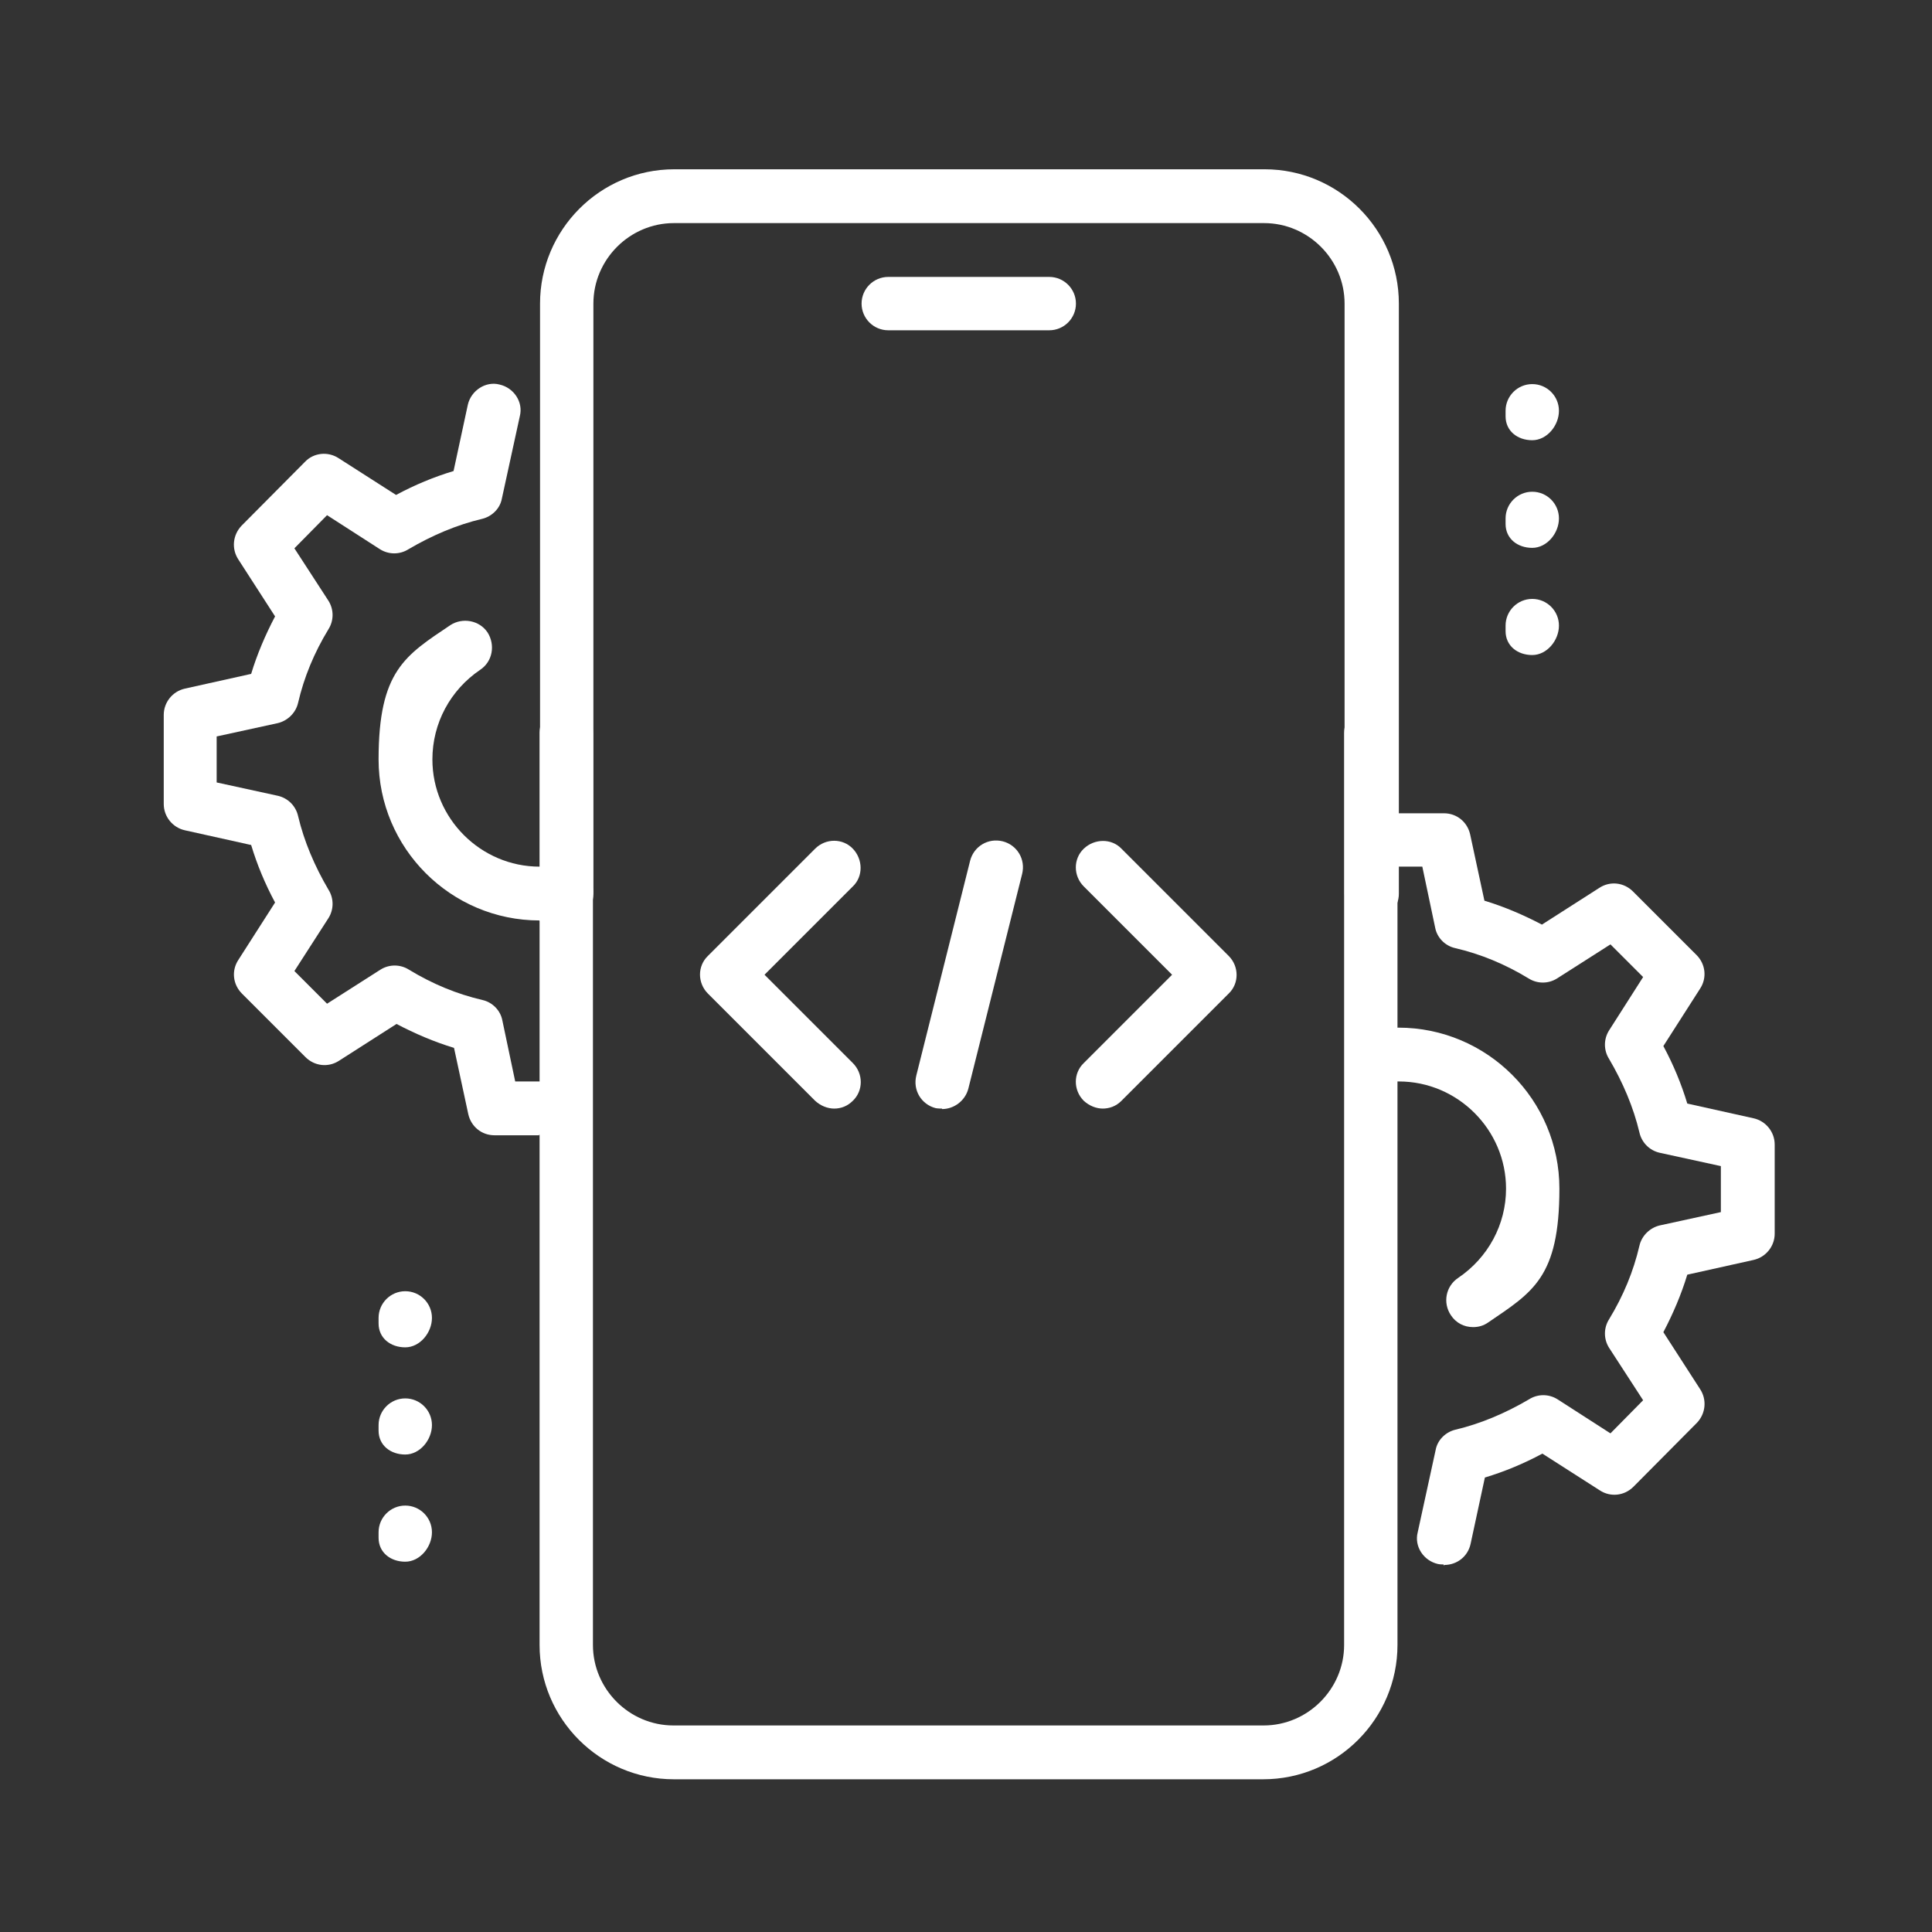
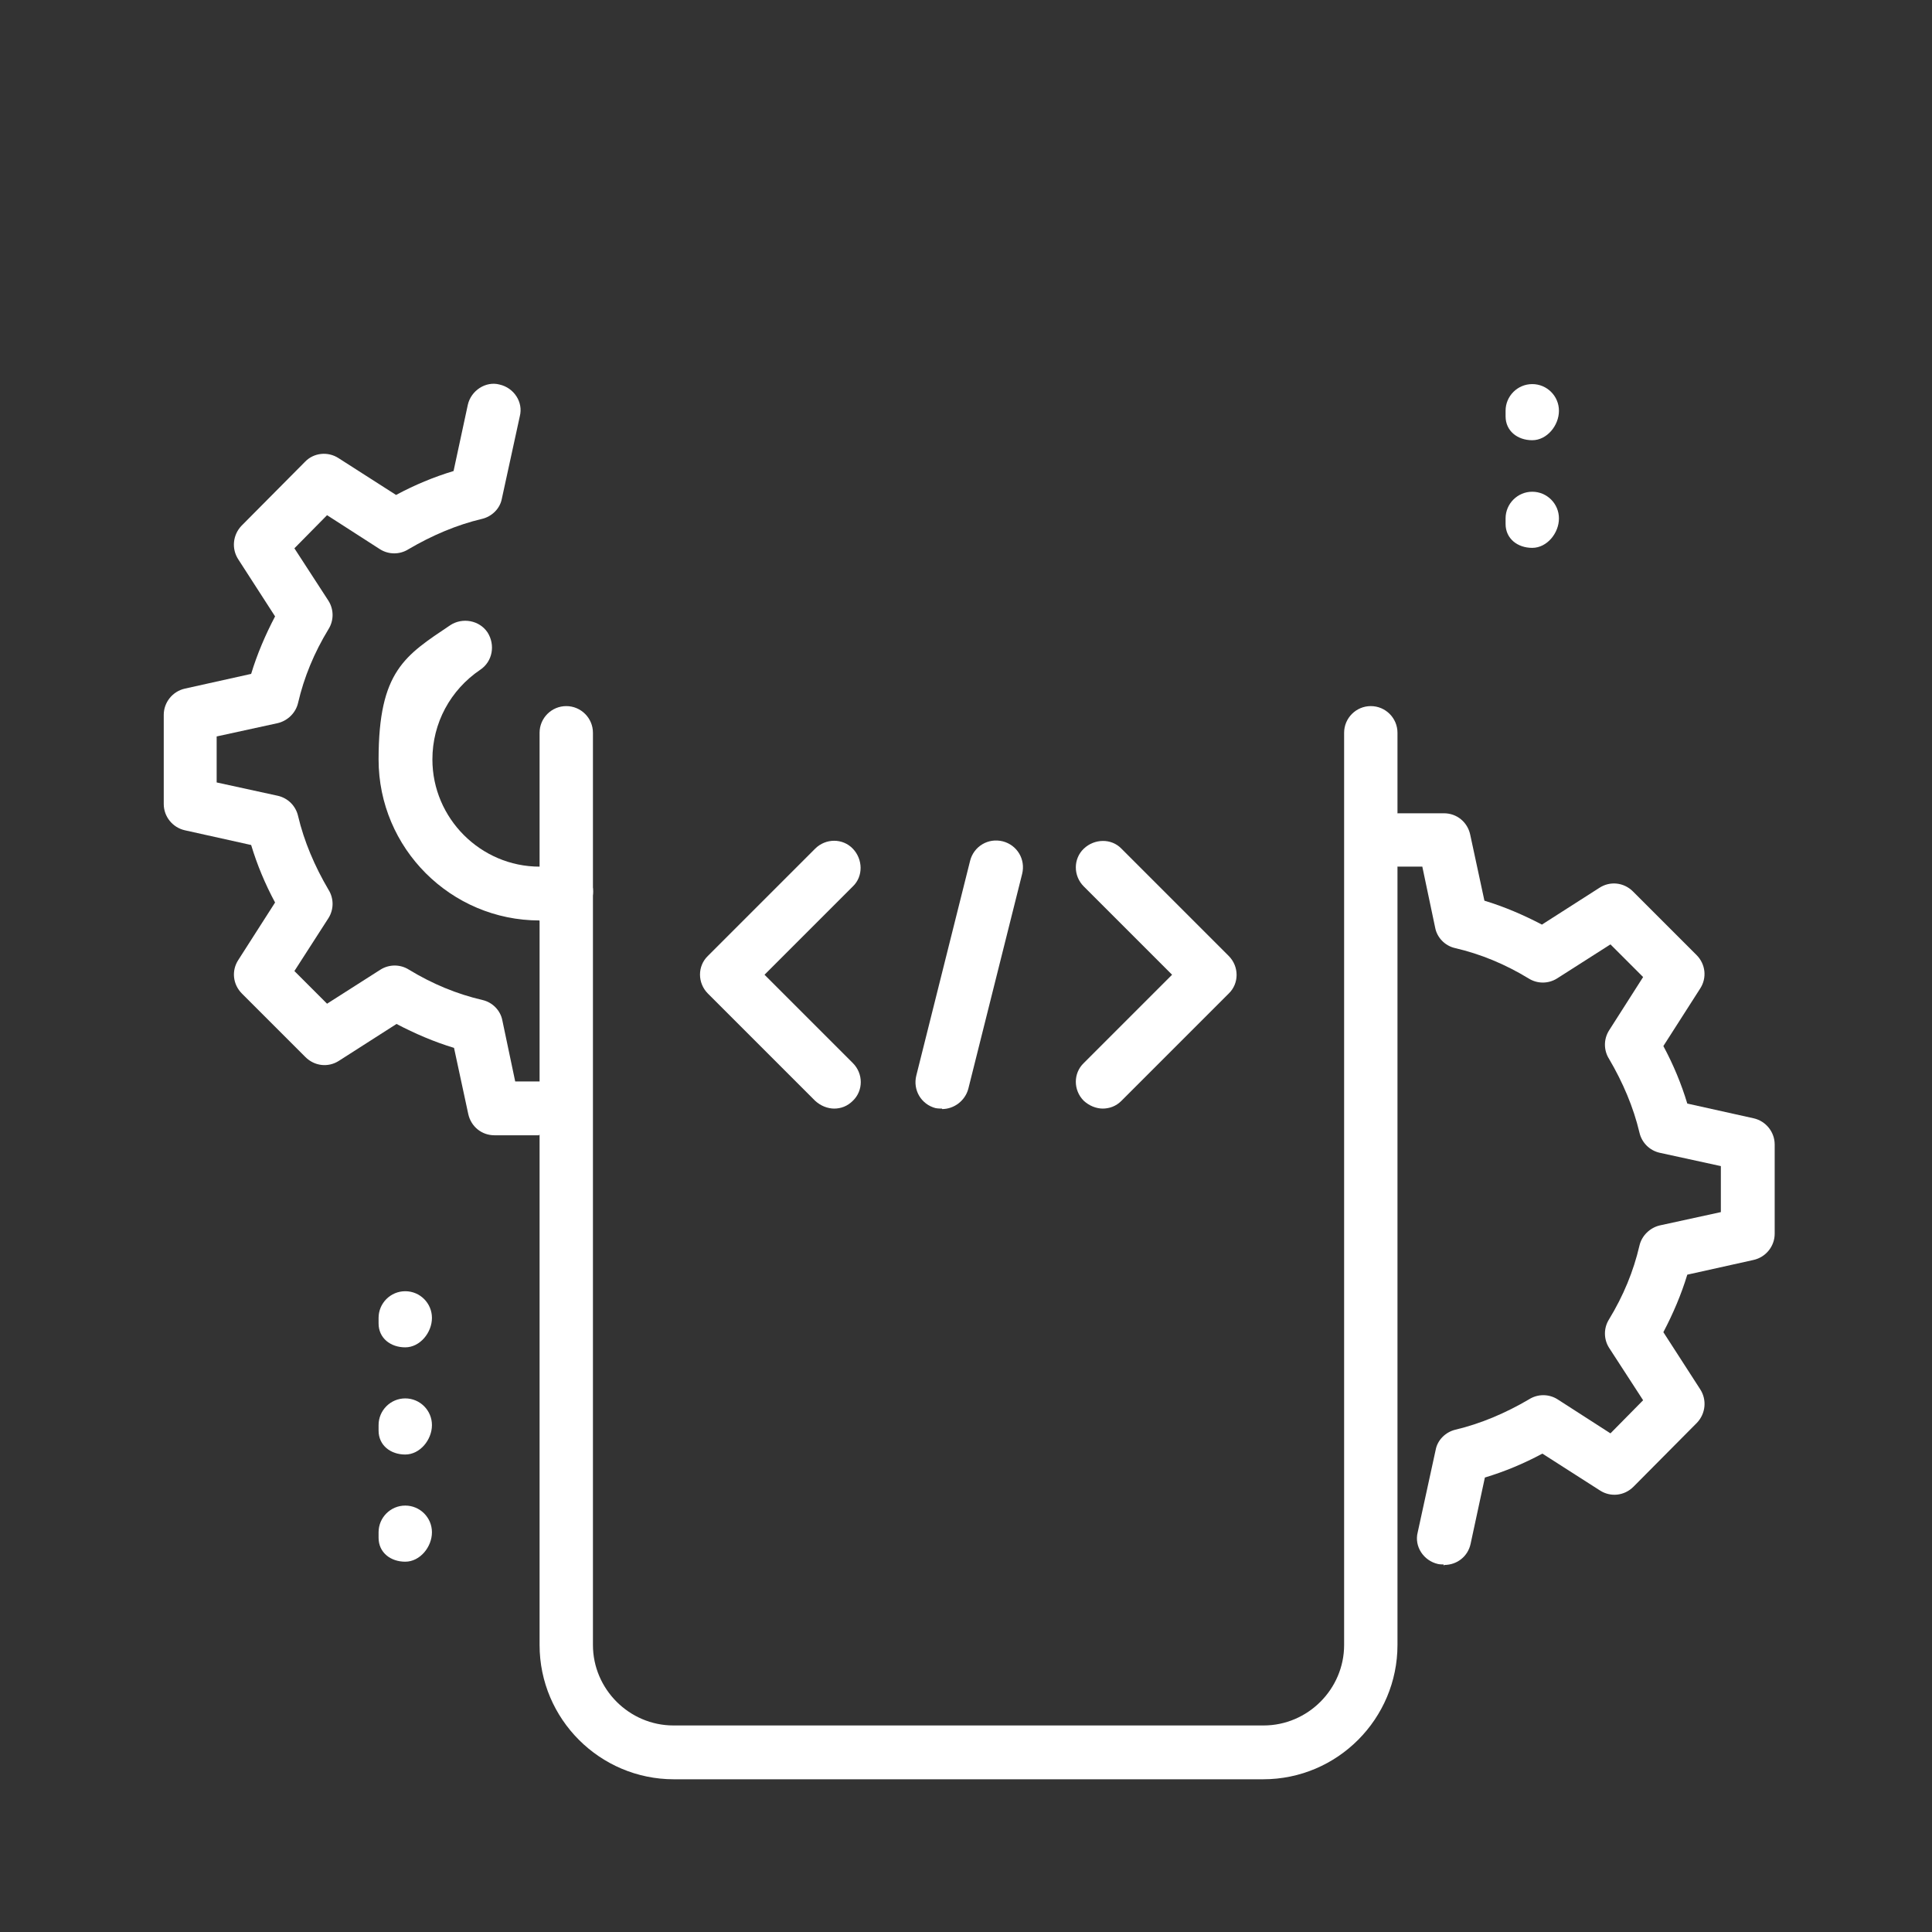
<svg xmlns="http://www.w3.org/2000/svg" id="Start_ups" data-name="Start ups" viewBox="0 0 42 42">
  <rect x="0" y="0" width="42" height="42" fill="#333333" stroke="none" />
  <g id="_13" data-name="13">
    <g id="Code_coding_mobile_development" data-name="Code coding mobile development">
      <g>
-         <path d="M22.81,7.18h-3.5c-.32,0-.58-.26-.58-.58s.26-.58.58-.58h3.5c.32,0,.58.26.58.58s-.26.58-.58.58Z" fill="#fff" stroke-width="0" />
        <path d="M27.48,38.68h-12.83c-1.61,0-2.92-1.31-2.92-2.92V15.93c0-.32.26-.58.58-.58s.58.26.58.58v19.83c0,.96.79,1.75,1.75,1.75h12.83c.96,0,1.75-.79,1.75-1.75V15.93c0-.32.26-.58.58-.58s.58.26.58.58v19.83c0,1.6-1.3,2.92-2.92,2.92Z" fill="#fff" stroke-width="0" />
-         <path d="M29.81,20.01c-.32,0-.58-.26-.58-.58V6.6c0-.96-.79-1.75-1.75-1.75h-12.83c-.96,0-1.75.79-1.75,1.75v12.83c0,.32-.26.58-.58.58s-.58-.26-.58-.58V6.6c0-1.6,1.3-2.92,2.92-2.92h12.83c1.61,0,2.92,1.31,2.92,2.92v12.83c0,.32-.26.58-.58.58Z" fill="#fff" stroke-width="0" />
        <g>
-           <path d="M33.31,9.57c-.32,0-.58-.2-.58-.52v-.12c0-.32.26-.58.58-.58s.58.26.58.58-.26.64-.58.64Z" fill="#fff" stroke-width="0" />
+           <path d="M33.31,9.57c-.32,0-.58-.2-.58-.52v-.12c0-.32.26-.58.58-.58s.58.26.58.58-.26.64-.58.64" fill="#fff" stroke-width="0" />
          <path d="M33.31,11.91c-.32,0-.58-.2-.58-.52v-.12c0-.32.26-.58.58-.58s.58.26.58.58-.26.64-.58.64Z" fill="#fff" stroke-width="0" />
-           <path d="M33.31,14.24c-.32,0-.58-.2-.58-.52v-.12c0-.32.26-.58.58-.58s.58.26.58.58-.26.64-.58.64Z" fill="#fff" stroke-width="0" />
        </g>
        <g>
          <path d="M8.81,29.29c-.32,0-.58-.2-.58-.52v-.12c0-.32.26-.58.58-.58s.58.26.58.58-.26.64-.58.64h0Z" fill="#fff" stroke-width="0" />
          <path d="M8.81,31.62c-.32,0-.58-.2-.58-.52v-.12c0-.32.26-.58.58-.58s.58.26.58.58-.26.64-.58.64h0Z" fill="#fff" stroke-width="0" />
          <path d="M8.81,33.95c-.32,0-.58-.2-.58-.52v-.12c0-.32.26-.58.58-.58s.58.26.58.58-.26.64-.58.64h0Z" fill="#fff" stroke-width="0" />
        </g>
        <path d="M31.38,34.01s-.08,0-.12-.01c-.31-.07-.52-.38-.44-.69l.39-1.79c.04-.22.22-.39.43-.44.55-.13,1.09-.36,1.6-.66.19-.12.43-.12.62,0l1.15.74.71-.72-.74-1.14c-.12-.19-.12-.43,0-.62.31-.51.53-1.04.66-1.6.05-.22.23-.39.44-.44l1.33-.29v-1l-1.33-.29c-.22-.05-.39-.22-.44-.44-.13-.55-.36-1.09-.66-1.6-.12-.19-.12-.43,0-.62l.74-1.16-.71-.71-1.16.74c-.19.12-.43.12-.62,0-.51-.31-1.04-.53-1.6-.66-.22-.05-.39-.23-.43-.44l-.28-1.33h-.51c-.32,0-.58-.26-.58-.58s.26-.58.58-.58h.98c.28,0,.51.19.57.46l.31,1.44c.43.13.85.31,1.25.52l1.25-.8c.23-.15.53-.12.73.08l1.38,1.38c.2.2.23.5.08.73l-.8,1.25c.22.41.39.82.52,1.25l1.44.32c.27.06.46.3.46.57v1.94c0,.27-.19.51-.46.57l-1.44.32c-.13.43-.31.85-.52,1.25l.8,1.24c.15.23.12.53-.07.73l-1.38,1.39c-.2.2-.5.23-.73.08l-1.25-.8c-.41.22-.82.39-1.25.52l-.31,1.44c-.06.28-.3.46-.57.46h0v.02h0Z" fill="#fff" stroke-width="0" />
-         <path d="M32.02,28.85c-.19,0-.37-.09-.48-.26-.18-.27-.11-.63.16-.81.65-.44,1.04-1.16,1.04-1.94,0-1.28-1.05-2.33-2.33-2.33s-.31.01-.47.04c-.31.07-.63-.14-.69-.45-.07-.31.14-.63.45-.69.23-.04.47-.07.7-.07,1.93,0,3.5,1.57,3.5,3.5s-.58,2.25-1.55,2.91c-.1.07-.21.1-.32.1h0Z" fill="#fff" stroke-width="0" />
        <path d="M11.73,20.01c-1.93,0-3.5-1.57-3.5-3.5s.58-2.26,1.56-2.92c.26-.17.63-.11.81.16.17.27.11.63-.16.81-.65.44-1.04,1.16-1.04,1.95,0,1.28,1.05,2.33,2.33,2.33s.31-.01.46-.04c.31-.07.62.14.69.46.07.31-.14.62-.46.69-.23.04-.45.07-.69.07h0Z" fill="#fff" stroke-width="0" />
        <path d="M11.73,24.68h-.98c-.28,0-.51-.19-.57-.46l-.31-1.44c-.43-.13-.85-.31-1.25-.52l-1.25.8c-.23.15-.53.12-.73-.08l-1.38-1.38c-.2-.2-.23-.5-.08-.73l.8-1.25c-.22-.41-.39-.82-.52-1.25l-1.44-.32c-.27-.06-.46-.3-.46-.57v-1.94c0-.27.19-.51.46-.57l1.44-.32c.13-.43.31-.85.52-1.25l-.8-1.24c-.15-.23-.12-.53.07-.73l1.38-1.39c.19-.2.5-.23.73-.08l1.25.8c.41-.22.82-.39,1.25-.52l.31-1.44c.07-.31.39-.52.69-.44.31.07.52.38.44.69l-.39,1.79c-.04.22-.22.39-.43.44-.55.13-1.09.36-1.6.66-.19.12-.43.12-.62,0l-1.15-.74-.71.72.74,1.14c.12.19.12.43,0,.62-.31.51-.53,1.04-.66,1.6-.05.22-.23.39-.44.44l-1.33.29v1l1.33.29c.22.05.39.22.44.44.13.55.36,1.09.66,1.6.12.19.12.43,0,.62l-.74,1.15.71.71,1.16-.74c.19-.12.43-.12.62,0,.51.31,1.04.53,1.6.66.22.05.39.23.43.44l.28,1.33h.51c.32,0,.58.26.58.58s-.26.58-.58.58h0Z" fill="#fff" stroke-width="0" />
        <g>
          <path d="M20.48,24.1s-.09,0-.14-.01c-.31-.08-.5-.39-.42-.71l1.17-4.67c.08-.31.39-.5.71-.42.31.08.5.39.42.71l-1.17,4.67c-.07.26-.31.44-.57.44h0Z" fill="#fff" stroke-width="0" />
          <path d="M23.98,24.1c-.15,0-.3-.06-.42-.17-.23-.23-.23-.6,0-.82l1.92-1.92-1.92-1.92c-.23-.23-.23-.6,0-.82s.6-.23.82,0l2.33,2.33c.23.23.23.6,0,.82l-2.33,2.33c-.12.12-.26.17-.42.17h0Z" fill="#fff" stroke-width="0" />
          <path d="M18.14,24.1c-.15,0-.3-.06-.42-.17l-2.33-2.33c-.23-.23-.23-.6,0-.82l2.33-2.33c.23-.23.6-.23.82,0s.23.6,0,.82l-1.92,1.92,1.92,1.92c.23.23.23.6,0,.82-.12.12-.26.17-.41.17h0Z" fill="#fff" stroke-width="0" />
        </g>
      </g>
    </g>
  </g>
</svg>